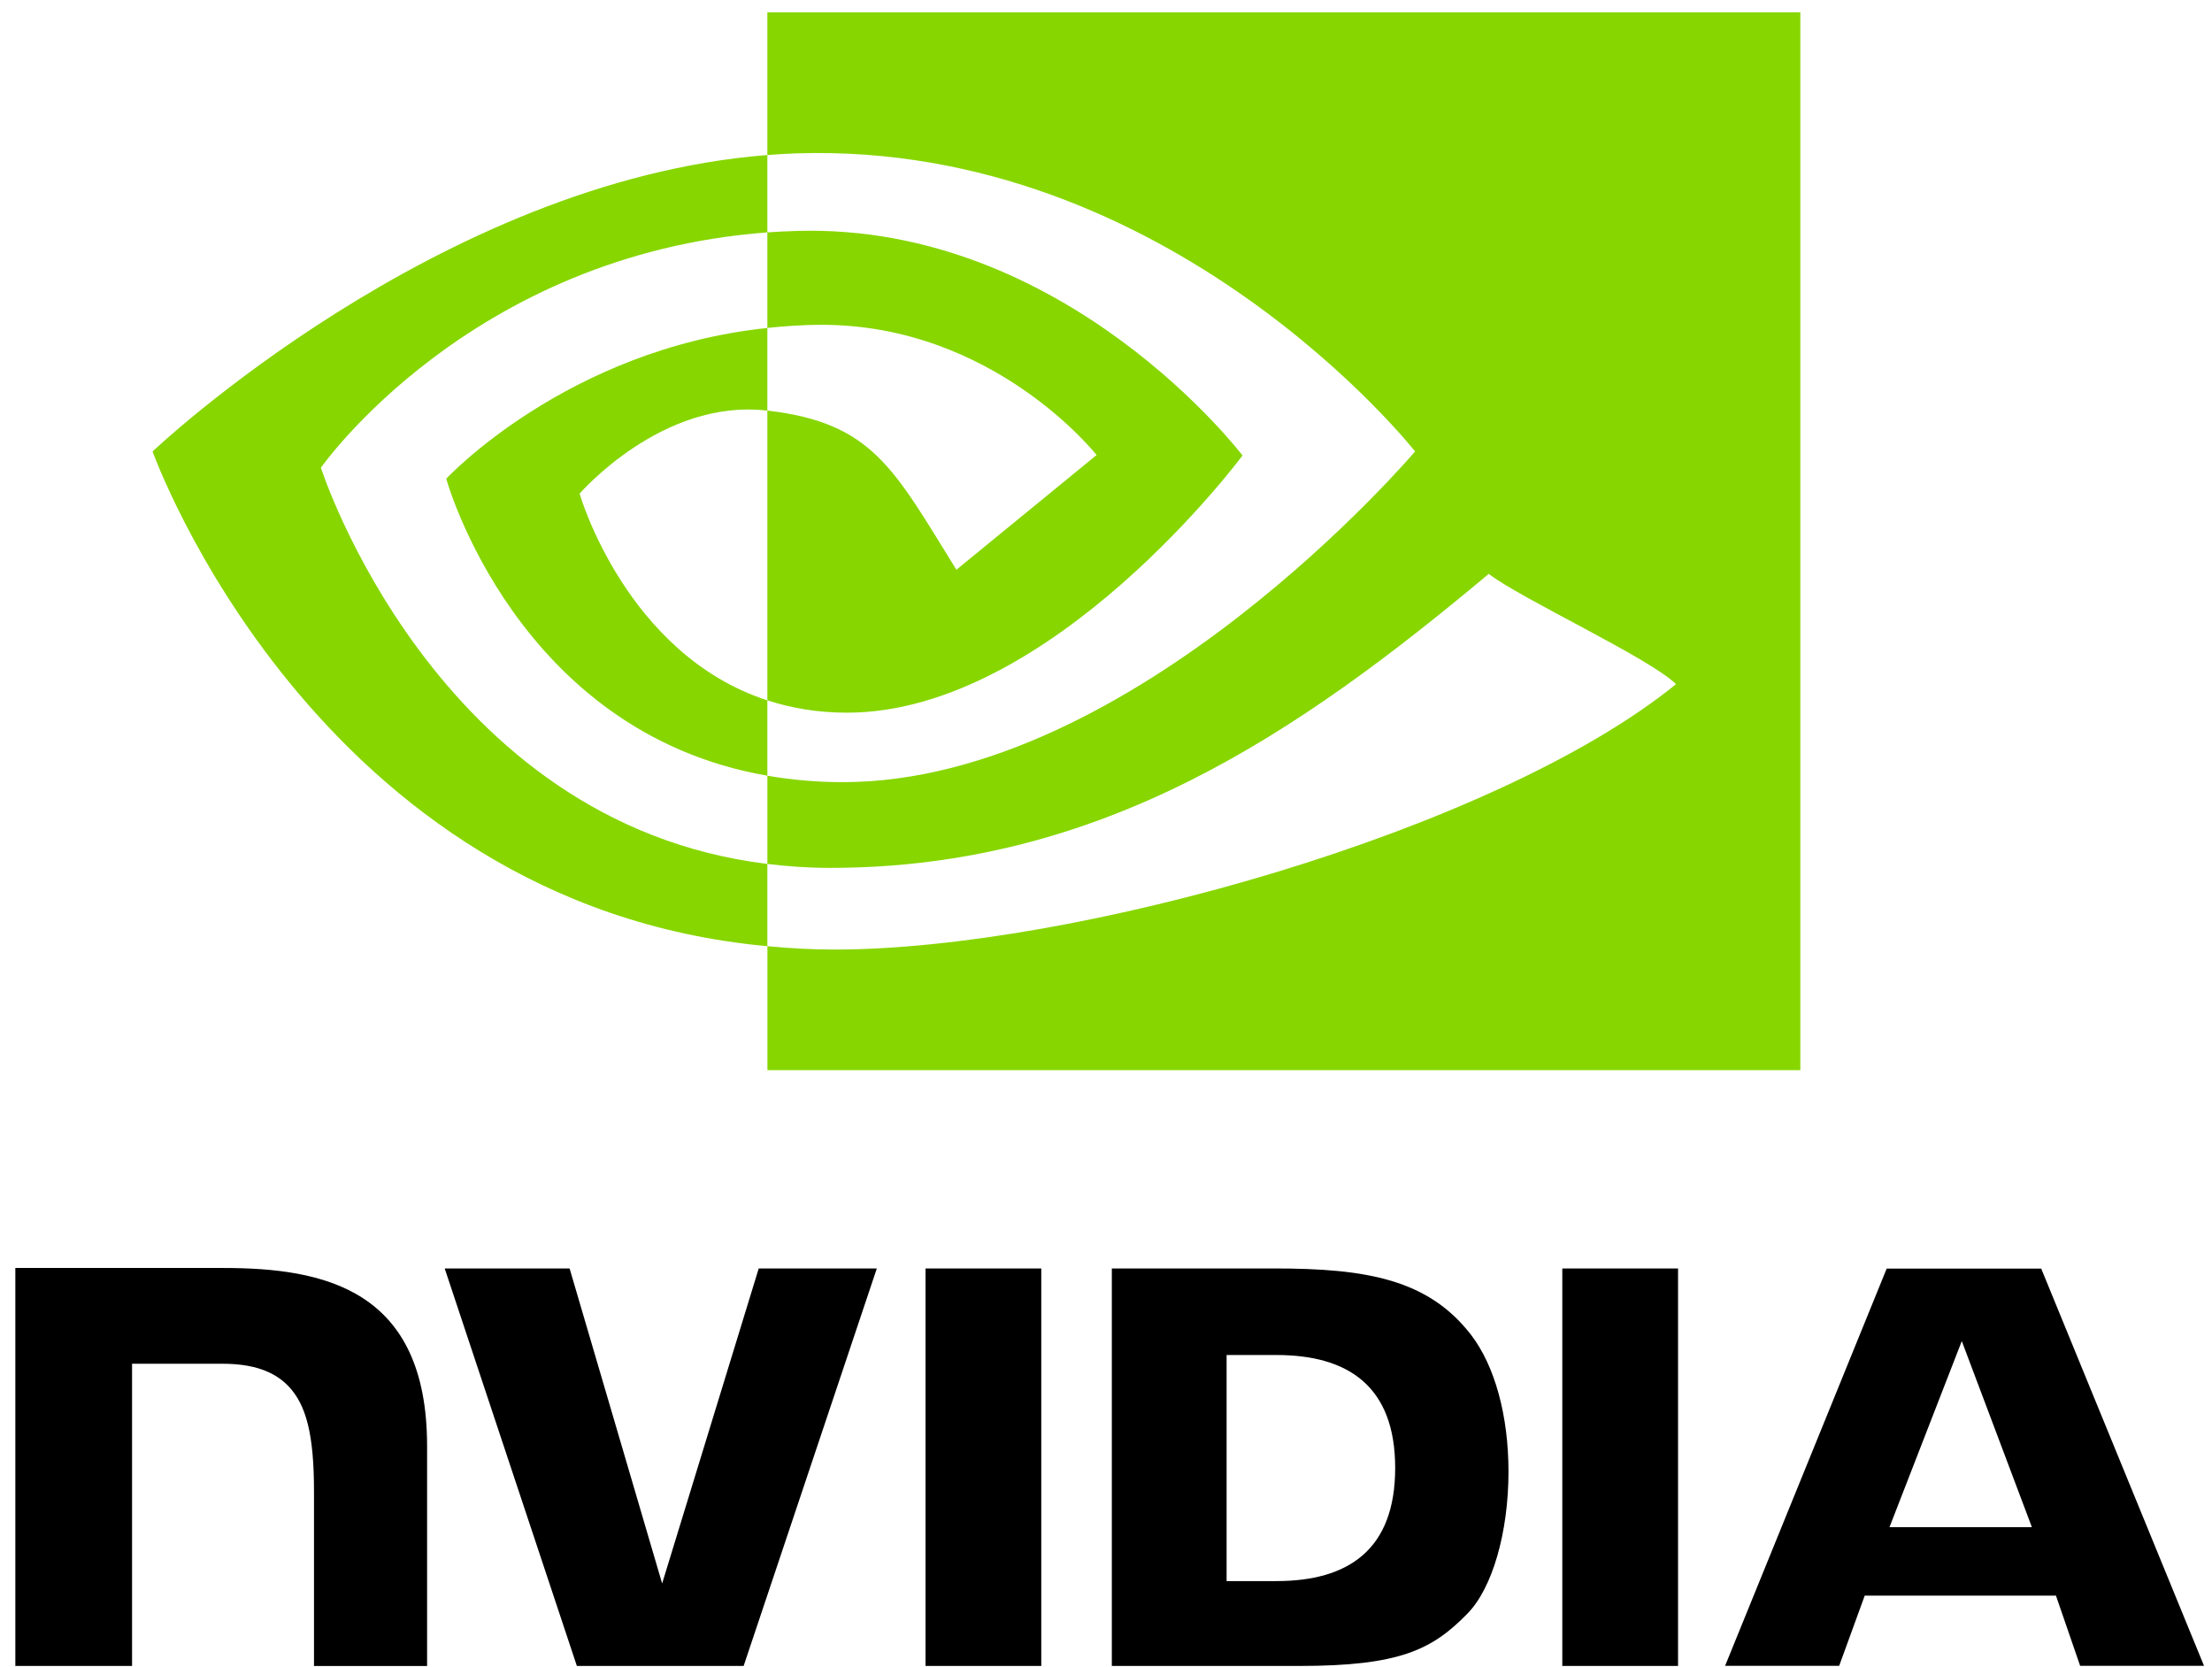
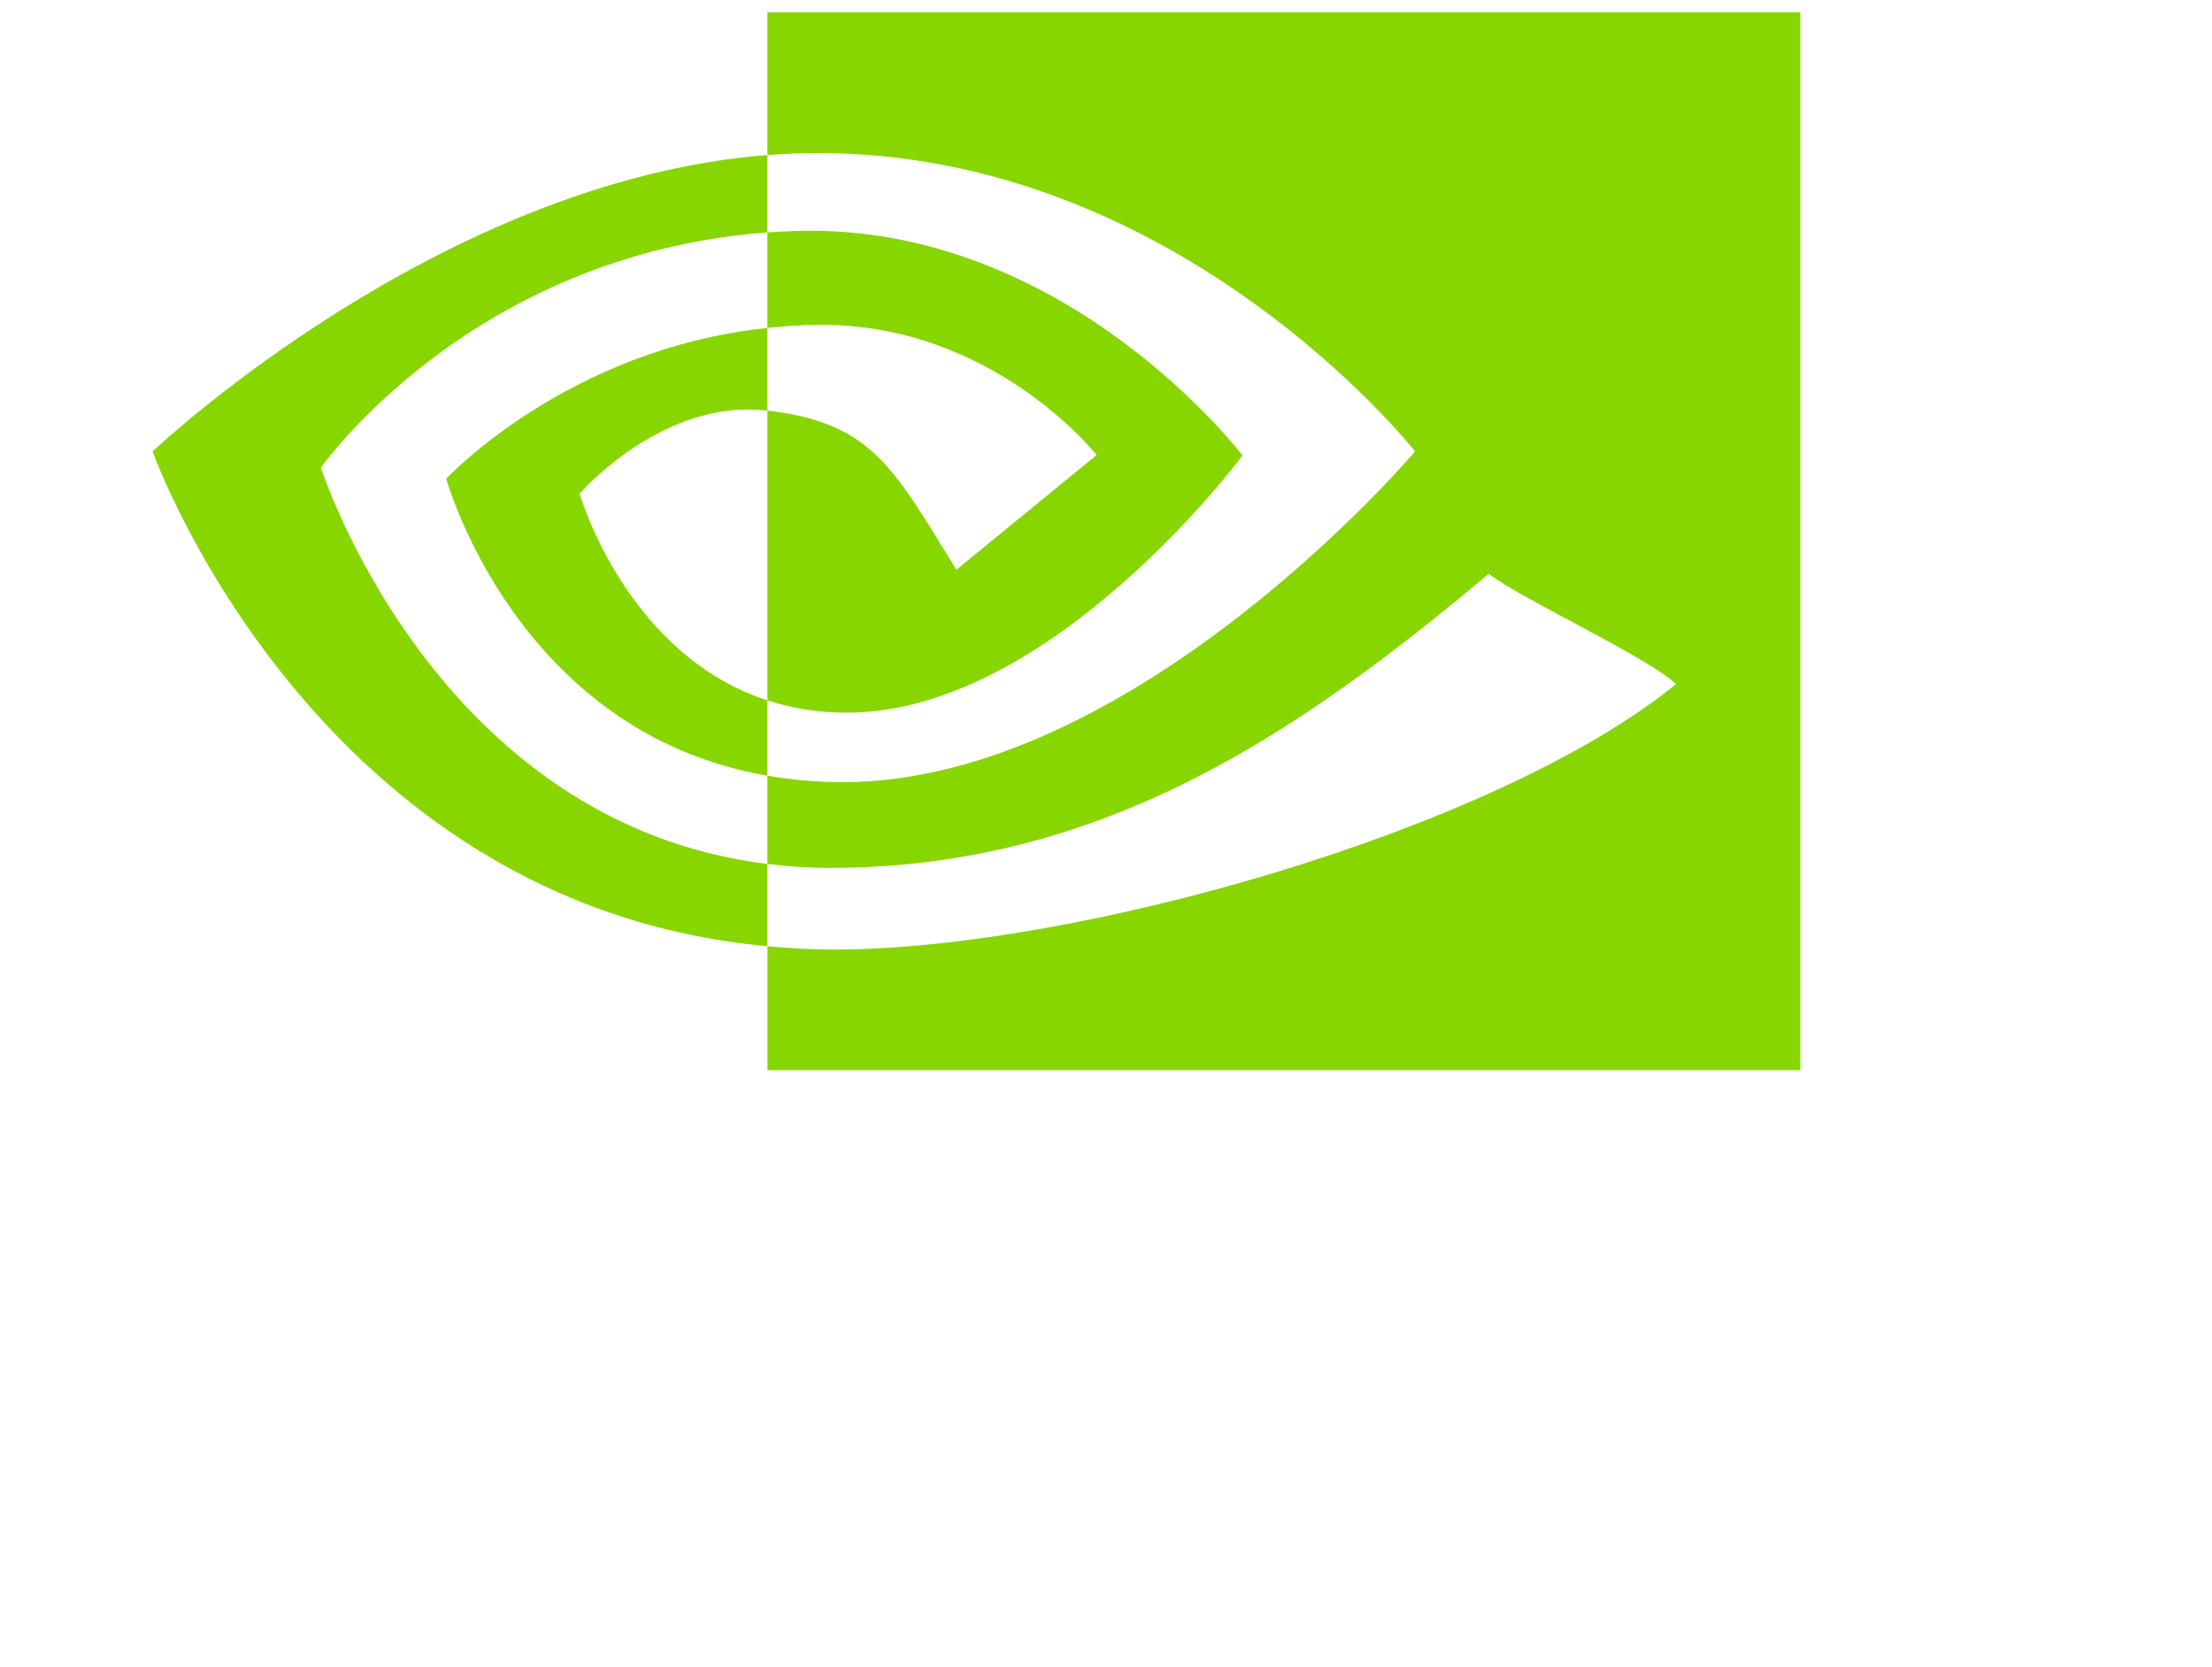
<svg xmlns="http://www.w3.org/2000/svg" width="138" height="104" viewBox="0 0 138 104" fill="none">
  <path d="M47.873 20.459V14.498C48.471 14.457 49.073 14.427 49.687 14.408C66.491 13.895 77.517 28.416 77.517 28.416C77.517 28.416 65.61 44.461 52.842 44.461C51.004 44.461 49.358 44.173 47.873 43.69V25.613C54.416 26.379 55.731 29.184 59.666 35.544L68.413 28.388C68.413 28.388 62.028 20.263 51.263 20.263C50.092 20.263 48.973 20.344 47.873 20.457M47.873 0.768V9.672C48.476 9.625 49.081 9.589 49.687 9.568C73.058 8.803 88.283 28.163 88.283 28.163C88.283 28.163 70.795 48.795 52.576 48.795C50.907 48.795 49.343 48.645 47.875 48.394V53.897C49.131 54.052 50.432 54.143 51.79 54.143C68.746 54.143 81.006 45.742 92.879 35.801C94.846 37.33 102.905 41.049 104.564 42.681C93.275 51.849 66.966 59.239 52.053 59.239C50.615 59.239 49.233 59.156 47.877 59.028V66.763H112.317V0.769H47.873V0.768ZM47.873 43.691V48.392C32.191 45.679 27.84 29.865 27.84 29.865C27.84 29.865 35.368 21.771 47.873 20.461V25.616C47.873 25.616 47.857 25.615 47.848 25.615C41.287 24.85 36.16 30.798 36.16 30.798C36.16 30.798 39.033 40.812 47.873 43.693M20.021 29.179C20.021 29.179 29.315 15.874 47.873 14.498V9.672C27.32 11.273 9.519 28.163 9.519 28.163C9.519 28.163 19.6 56.44 47.873 59.028V53.897C27.125 51.364 20.021 29.18 20.021 29.18V29.179Z" fill="#87D600" />
-   <path d="M57.741 79.133V103.929H64.962V79.133H57.741ZM0.957 79.1V103.931H8.239V85.078H13.881C15.75 85.079 17.081 85.531 17.981 86.463C19.123 87.643 19.589 89.547 19.589 93.029V103.933H26.645V90.214C26.645 80.423 20.212 79.103 13.919 79.103H0.957M69.364 79.135V103.931H81.072C87.309 103.931 89.346 102.924 91.548 100.667C93.104 99.082 94.11 95.606 94.11 91.804C94.11 88.319 93.259 85.21 91.773 83.273C89.099 79.81 85.246 79.133 79.495 79.133H69.364V79.135ZM76.524 84.533H79.628C84.131 84.533 87.041 86.495 87.041 91.584C87.041 96.674 84.129 98.637 79.628 98.637H76.524V84.533ZM47.334 79.135L41.309 98.787L35.536 79.136H27.744L35.989 103.931H46.393L54.702 79.135H47.334ZM97.468 103.931H104.688V79.136H97.467V103.931H97.468ZM117.704 79.143L107.624 103.922H114.741L116.335 99.543H128.264L129.773 103.922H137.502L127.345 79.141H117.702V79.143H117.704ZM122.39 83.664L126.763 95.272H117.88L122.39 83.664Z" fill="black" />
</svg>